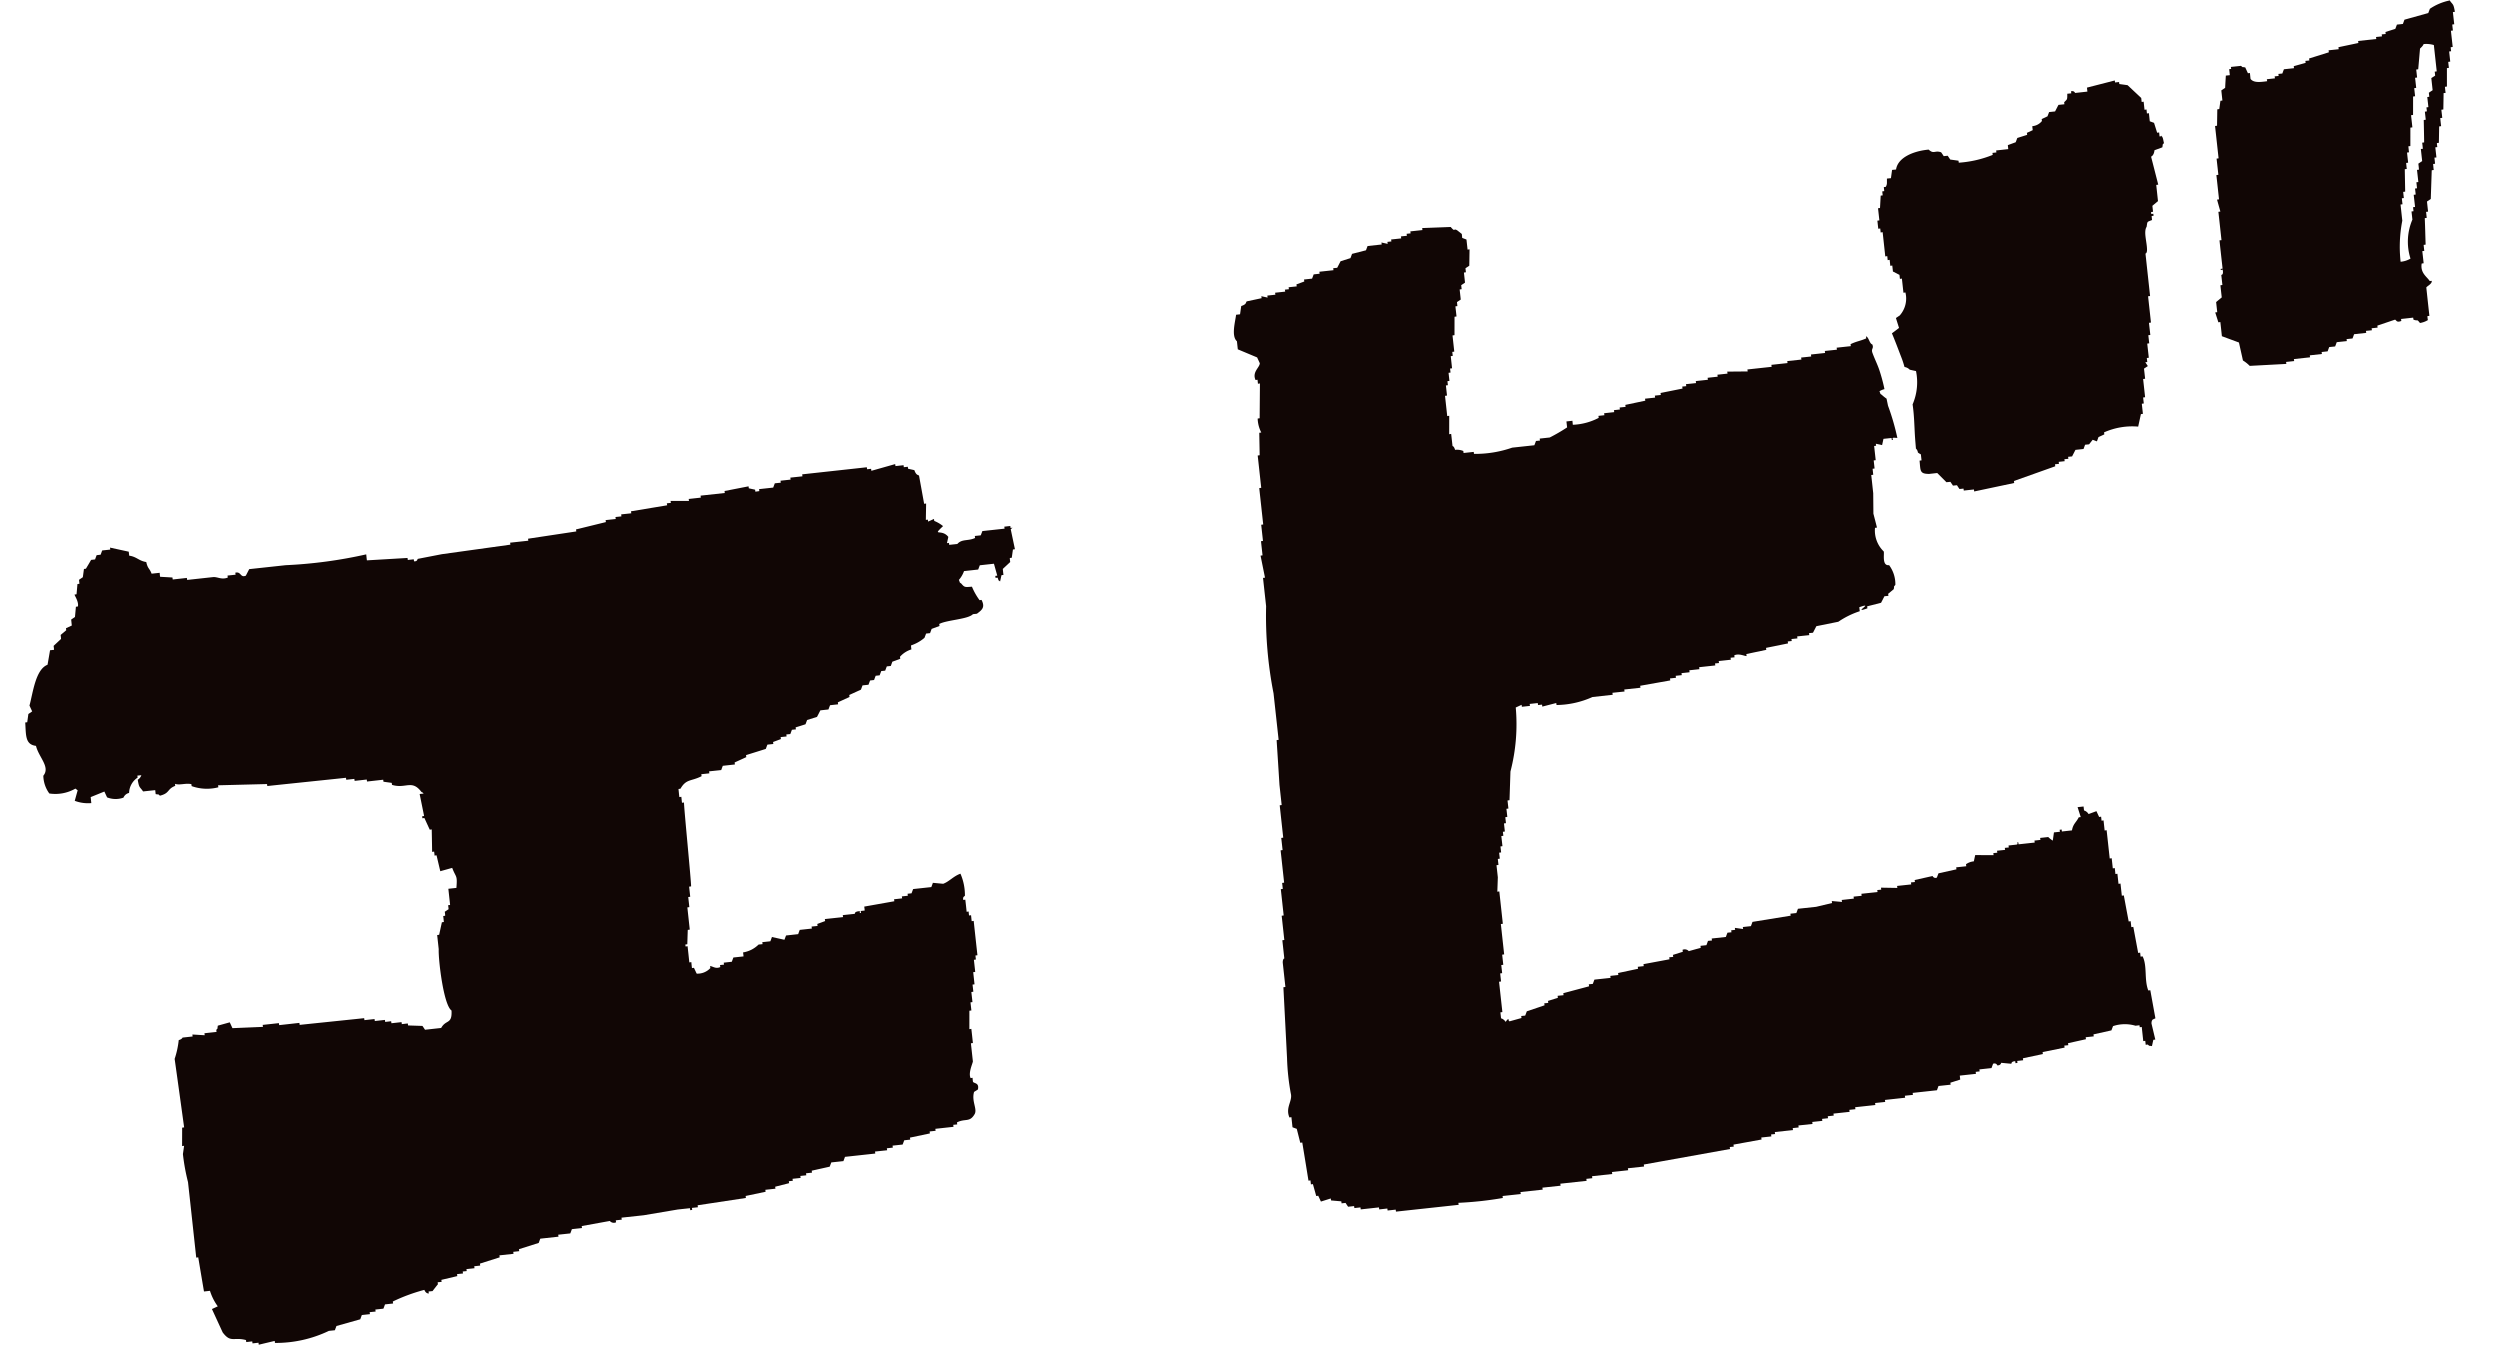
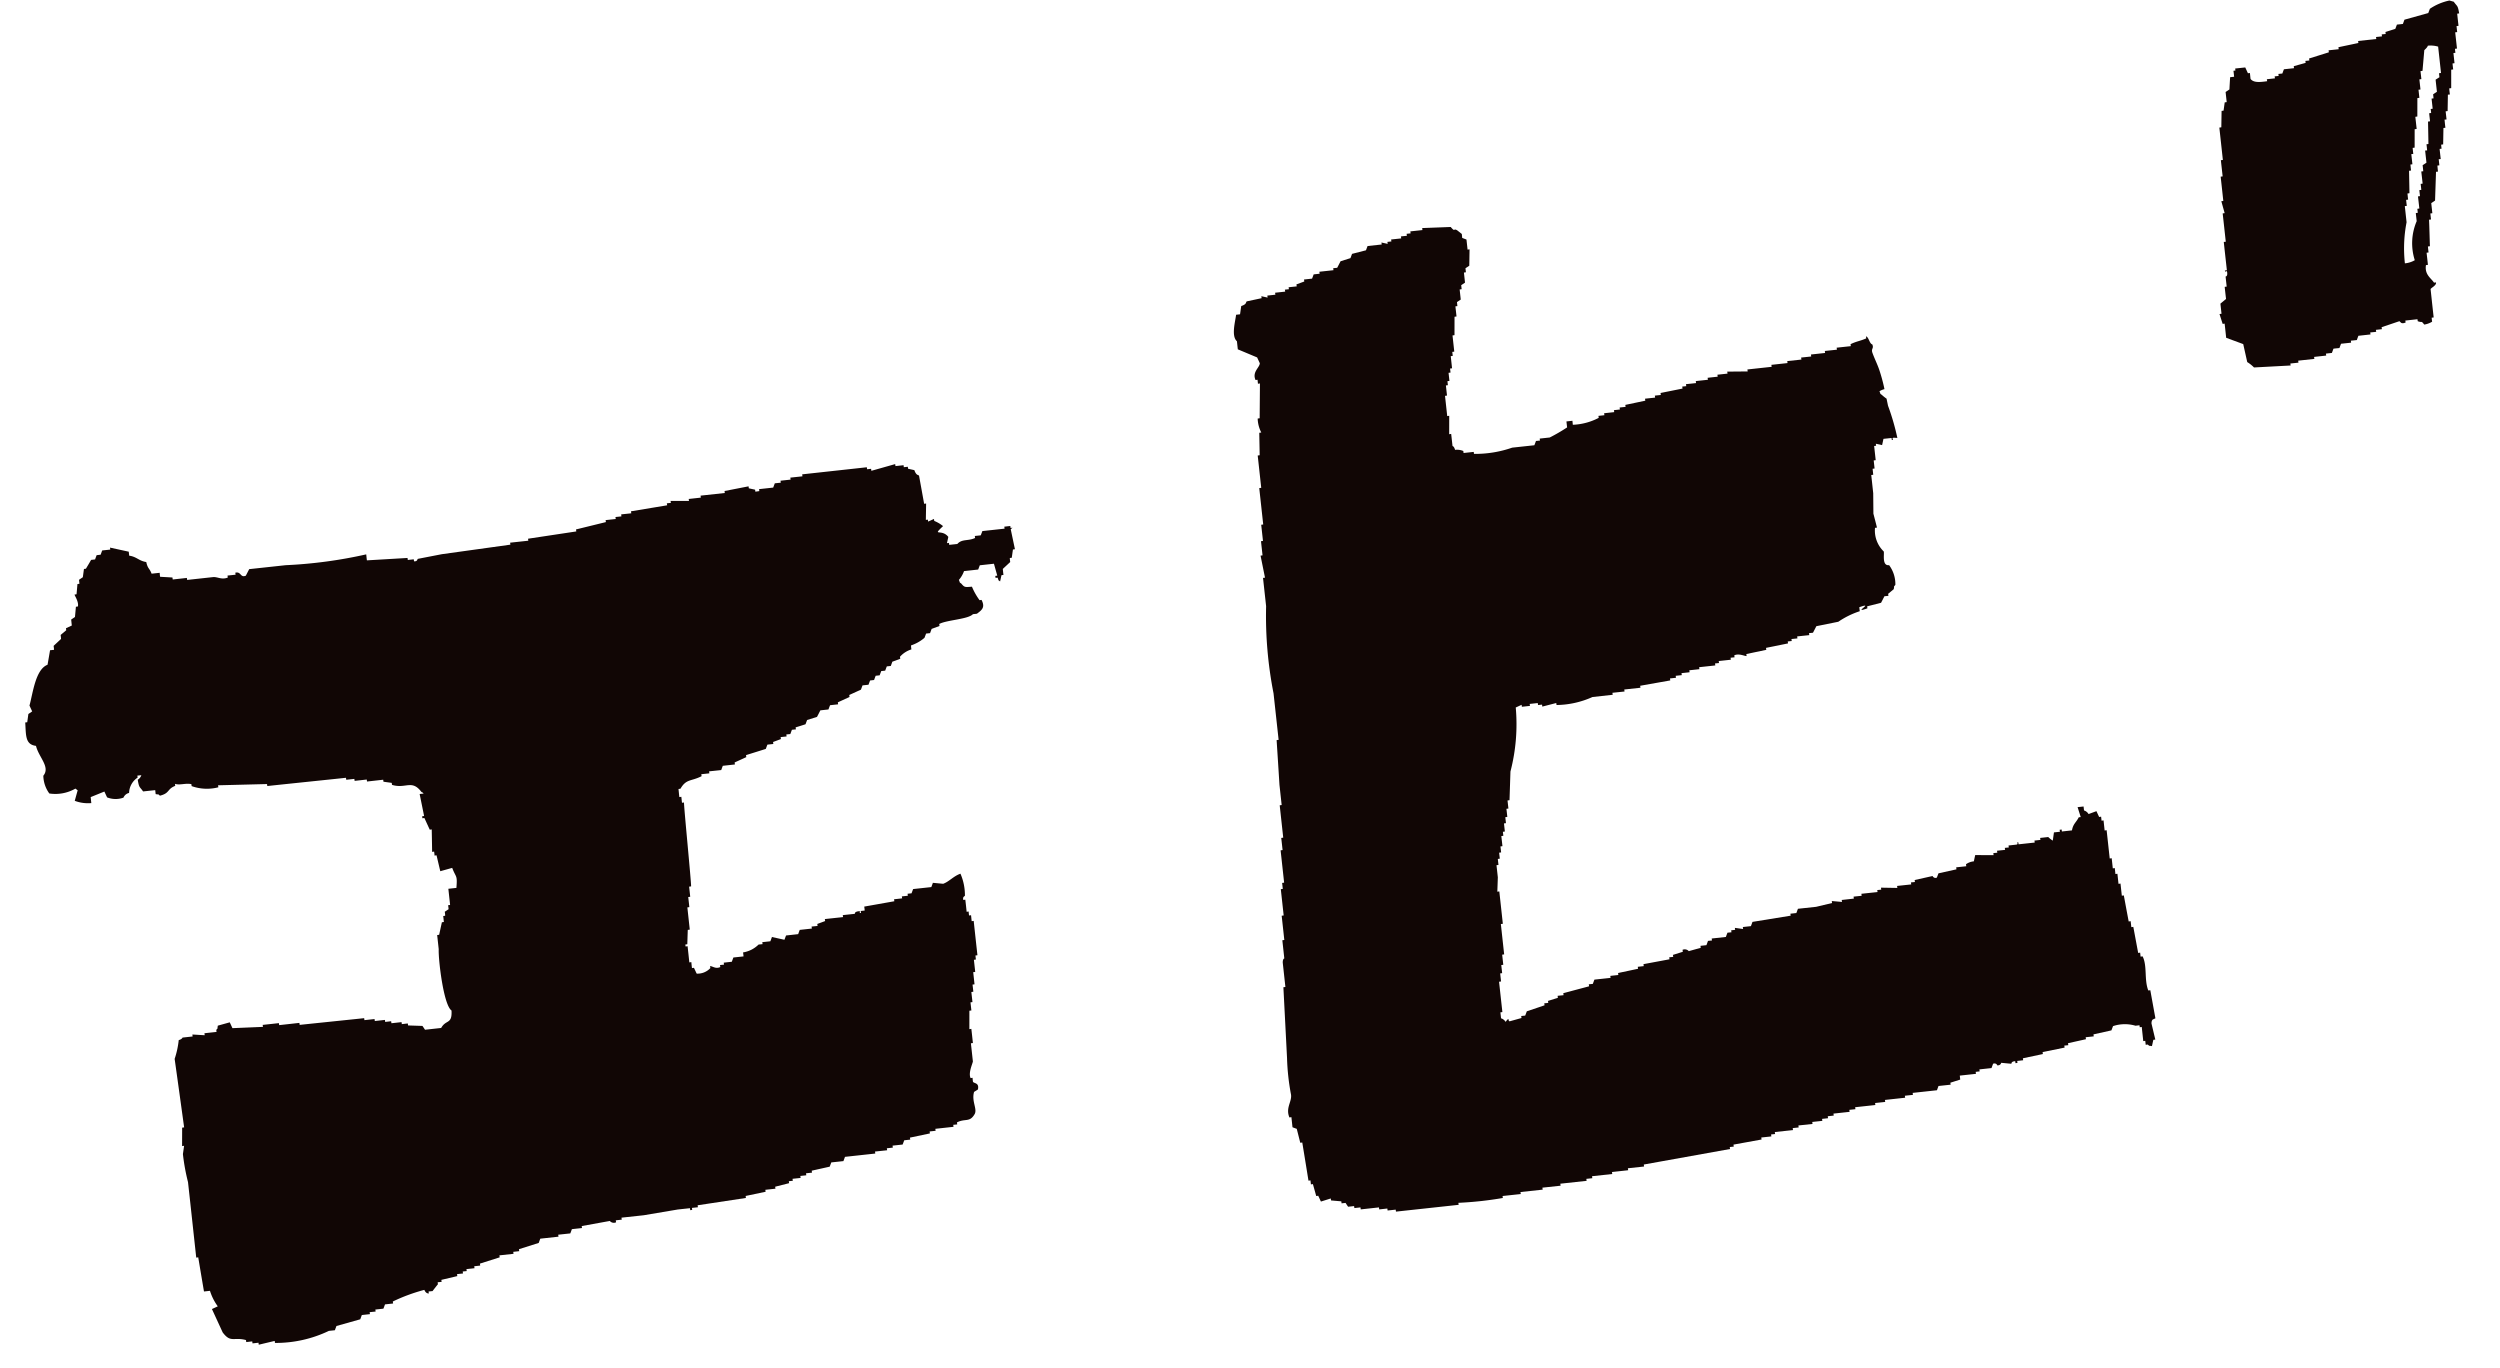
<svg xmlns="http://www.w3.org/2000/svg" width="124.912" height="68.33">
  <g data-name="グループ 750" fill="#110605" fill-rule="evenodd">
-     <path data-name="パス 1850" d="M122.385.026a2.754 2.754 0 00-.977.413l-.08.213-1.19.332-.078.213c-.1.014-.2.02-.299.033-.026.071-.052.143-.08.213l-.494.156.014.1-.2.02.015.098c-.1.014-.2.021-.299.033l.014.099-.909.1.014.1c-.33.071-.664.14-.998.211l.014.1-.505.054.014.1-.989.31.014.099c-.067.01-.135.014-.199.02l.014.099-.595.166.014.1-.504.054c-.028.07-.053.14-.08.213l-.198.02.014.1-.2.022.015.099-.404.044.014.099c-.363.05-.672.084-.829-.113-.014-.1-.02-.2-.033-.298l-.099.013-.133-.29c-.208-.04-.085.022-.214-.079l-.504.054.014.099-.1.014c.015.099.022.199.033.298-.067.01-.135.014-.199.023-.013.204-.025.408-.035.611l-.191.128.054.505-.099.014-.057.412-.099.014-.013.819-.099.014.176 1.616-.1.014.089.808-.099.014c.045.404.088.81.132 1.213l-.099.014.166.595-.099.014c.053.472.104.943.155 1.415l-.1.01c.05.473.103.943.155 1.414l-.1.014c.02.14.094-.053.113.085.032.224-.078.213-.078.213l.055.504-.099.014c.02.199.044.403.067.606-.09.077-.188.155-.281.234l.055.504-.1.014.157.493.099-.014c.027.236.052.47.077.708l.852.315.2.897a1.754 1.754 0 01.34.27l1.83-.098-.014-.099.405-.043-.014-.1.809-.088-.014-.099.605-.067-.014-.099.299-.033.078-.213c.099-.013.199-.02.298-.032l.08-.214.504-.054-.013-.1c.1-.008.199-.02.298-.031l.078-.213.606-.067-.014-.1c.1-.008.199-.02.298-.03l-.014-.1.299-.033-.014-.099.887-.3c.079.047.078.157.312.067l-.014-.099.606-.067.014.1c.254.094.147-.055.326.168a1.067 1.067 0 00.393-.144 2.604 2.604 0 01-.023-.199l.1-.013c-.053-.472-.103-.944-.154-1.416.019-.06.304-.185.27-.334l-.1.01c-.145-.226-.475-.394-.402-.874l.099-.014q-.032-.299-.067-.605l.099-.014c-.014-.099-.022-.199-.033-.298l.1-.014c-.015-.441-.024-.883-.043-1.323l.099-.014c-.014-.099-.021-.199-.033-.298l.099-.014-.055-.504a4.22 4.22 0 00.19-.128l.048-1.435.099-.014c-.014-.099-.02-.199-.03-.298l.098-.014-.032-.305.1-.008-.056-.506.1-.014a1.51 1.51 0 01-.021-.199l.099-.014.014-.819.099-.013c-.02-.135-.03-.27-.044-.404l.1-.01-.045-.405.099-.014c.004-.271.01-.546.013-.819l.1-.009c-.014-.099-.024-.203-.034-.304l.1-.014v-.92l.1-.014c-.015-.099-.024-.199-.034-.298l.1-.014c-.019-.166-.036-.338-.054-.505l.099-.014c-.01-.068-.02-.133-.021-.199l.099-.013-.089-.809.1-.014c-.014-.099-.022-.199-.033-.298l.099-.014c-.023-.199-.045-.404-.067-.607l.099-.014c-.071-.432-.1-.335-.268-.582m-.642 3.559l-.099.014c.01.067.019.133.022.199l-.19.121c.02.2.044.406.065.606-.063.042-.127.082-.19.128.01.066.014.132.023.199l-.1.014.055.504-.099.014c.01.067.02.133.022.199l-.099.014.044.402-.1.014c.008.374.015.747.02 1.12l-.098.014c.014.1.023.2.033.305l-.1.009.066.605-.191.128c.013.1.022.199.032.299l-.099.014c.023.198.045.403.067.605l-.099.014c.014.1.022.199.033.298l-.099.014.033.299-.1.014.068.605-.1.014.022.2-.1.013.045.406a2.8 2.8 0 00-.095 1.95 1.2 1.2 0 01-.494.157 6.808 6.808 0 01.084-2.053l-.088-.806.1-.014c-.015-.099-.024-.199-.034-.298l.1-.014c-.015-.1-.021-.2-.033-.305l.099-.014-.02-1.12.1-.014c-.014-.099-.021-.199-.031-.298l.099-.014a83.519 83.519 0 01-.055-.506l.099-.013c-.014-.1-.022-.2-.033-.299l.1-.014.001-.919.1-.014-.066-.607.1-.014.002-.92.1-.014-.044-.403.099-.014-.055-.504.1-.014-.044-.398.1-.014.09-1.031c.01-.022.14-.115.18-.228a1.319 1.319 0 01.511.048c.049.44.096.875.143 1.313" />
-     <path data-name="パス 1851" d="M108 6.804l-.099.014-.02-.2-.1.014a45.34 45.34 0 00-.155-.494l-.213-.078-.043-.404-.1.014-.02-.199-.1.014-.043-.404-.099.014-.022-.199-.683-.64-.412-.057-.013-.1-.2.022-.013-.1-1.391.357.022.199-.606.067c-.027-.004-.048-.127-.213-.08l.014.1-.2.02c0 .322.002.258-.157.427l.013.099-.298.031-.168.327-.299.032-.08.213-.29.135.013.099a.692.692 0 01-.483.258l.022.199-.291.134.014.1-.493.156-.08.213-.393.145.021.199-.606.067.014.099-.198.023.014.099a5.493 5.493 0 01-1.696.39l-.014-.1-.412-.057-.127-.19-.2.02a3.547 3.547 0 00-.127-.191c-.32-.116-.36.11-.625-.136-.774.07-1.545.403-1.629.995l-.199.02-.057.413-.199.02c-.006.23.02.267-.057.413l-.1.014.022.199-.1.014.022.199-.1.013-.034.617-.099.014.067.606-.1.014.045.404.099-.014.02.199.1-.014.131 1.211.1-.014.02.2.1-.015.031.299.1-.014.032.298.327.168.022.2.099-.015.077.708.099-.014a1.272 1.272 0 01-.285 1.15c-.063.043-.127.083-.189.128.05.165.103.33.155.494l-.356.27c.172.403.325.822.48 1.222.059.15.106.304.15.46a.45.45 0 01.261.135c.104.024.209.047.313.068a2.8 2.8 0 01-.17 1.666c.076.506.085 1.02.114 1.533.014.23.035.457.053.684l.012-.001c.163.21-.026.14.234.28l.033.3-.099.013c.053.498-.008.664.481.664l.403-.045.46.46.198-.02.128.19.2-.02c.04.063.08.127.127.189l.199-.02.014.098.506-.055.014.1 1.999-.423-.014-.1 2.066-.736-.014-.099.2-.023-.015-.099.299-.033-.014-.099.199-.02-.014-.1.199-.02.168-.327.404-.044.078-.213.199-.02.18-.228.212.08c.026-.072.053-.142.078-.214l.292-.135-.014-.099a3.449 3.449 0 011.706-.288l.136-.625.1-.014-.055-.504.099-.014-.033-.298.099-.014-.099-.91.1-.013-.056-.506.192-.127c-.043-.063-.083-.127-.128-.19l.099-.013-.023-.2.1-.013-.078-.707.099-.014-.045-.404.1-.014-.068-.605.1-.014-.144-1.313.1-.014-.23-2.12s.083-.004.077-.214c-.007-.375-.18-.883-.02-1.122.047-.282 0-.232.27-.34l-.02-.2.098-.013-.014-.1-.099.014-.014-.099.1-.014-.033-.298.28-.234-.087-.809.1-.014-.356-1.393c.006-.026.135-.04.168-.327l.393-.145c.04-.207-.022-.085.08-.213-.053-.225-.037-.264-.145-.392" />
+     <path data-name="パス 1850" d="M122.385.026a2.754 2.754 0 00-.977.413l-.08.213-1.19.332-.078.213c-.1.014-.2.02-.299.033-.026.071-.052.143-.08.213l-.494.156.014.1-.2.02.015.098c-.1.014-.2.021-.299.033l.014.099-.909.1.014.1c-.33.071-.664.14-.998.211l.014.1-.505.054.014.1-.989.31.014.099c-.067.01-.135.014-.199.02l.014.099-.595.166.014.1-.504.054c-.028.07-.053.14-.08.213l-.198.02.014.1-.2.022.015.099-.404.044.014.099c-.363.05-.672.084-.829-.113-.014-.1-.02-.2-.033-.298l-.099.013-.133-.29l-.504.054.014.099-.1.014c.015.099.022.199.033.298-.067.01-.135.014-.199.023-.013.204-.025.408-.035.611l-.191.128.054.505-.099.014-.057.412-.099.014-.013.819-.099.014.176 1.616-.1.014.089.808-.099.014c.045.404.088.81.132 1.213l-.099.014.166.595-.099.014c.053.472.104.943.155 1.415l-.1.01c.05.473.103.943.155 1.414l-.1.014c.02.14.094-.053.113.085.032.224-.078.213-.078.213l.055.504-.099.014c.02.199.044.403.067.606-.09.077-.188.155-.281.234l.055.504-.1.014.157.493.099-.014c.027.236.052.47.077.708l.852.315.2.897a1.754 1.754 0 01.34.27l1.83-.098-.014-.099.405-.043-.014-.1.809-.088-.014-.099.605-.067-.014-.099.299-.033.078-.213c.099-.013.199-.02.298-.032l.08-.214.504-.054-.013-.1c.1-.008.199-.02.298-.031l.078-.213.606-.067-.014-.1c.1-.008.199-.02.298-.03l-.014-.1.299-.033-.014-.099.887-.3c.079.047.078.157.312.067l-.014-.099.606-.067.014.1c.254.094.147-.055.326.168a1.067 1.067 0 00.393-.144 2.604 2.604 0 01-.023-.199l.1-.013c-.053-.472-.103-.944-.154-1.416.019-.06.304-.185.27-.334l-.1.01c-.145-.226-.475-.394-.402-.874l.099-.014q-.032-.299-.067-.605l.099-.014c-.014-.099-.022-.199-.033-.298l.1-.014c-.015-.441-.024-.883-.043-1.323l.099-.014c-.014-.099-.021-.199-.033-.298l.099-.014-.055-.504a4.22 4.22 0 00.19-.128l.048-1.435.099-.014c-.014-.099-.02-.199-.03-.298l.098-.014-.032-.305.1-.008-.056-.506.1-.014a1.51 1.51 0 01-.021-.199l.099-.014.014-.819.099-.013c-.02-.135-.03-.27-.044-.404l.1-.01-.045-.405.099-.014c.004-.271.01-.546.013-.819l.1-.009c-.014-.099-.024-.203-.034-.304l.1-.014v-.92l.1-.014c-.015-.099-.024-.199-.034-.298l.1-.014c-.019-.166-.036-.338-.054-.505l.099-.014c-.01-.068-.02-.133-.021-.199l.099-.013-.089-.809.1-.014c-.014-.099-.022-.199-.033-.298l.099-.014c-.023-.199-.045-.404-.067-.607l.099-.014c-.071-.432-.1-.335-.268-.582m-.642 3.559l-.099.014c.01.067.019.133.022.199l-.19.121c.02.2.044.406.065.606-.063.042-.127.082-.19.128.01.066.014.132.023.199l-.1.014.055.504-.099.014c.01.067.02.133.022.199l-.099.014.044.402-.1.014c.008.374.015.747.02 1.12l-.098.014c.014.1.023.2.033.305l-.1.009.066.605-.191.128c.013.1.022.199.032.299l-.099.014c.023.198.045.403.067.605l-.099.014c.014.1.022.199.033.298l-.099.014.033.299-.1.014.068.605-.1.014.022.2-.1.013.045.406a2.8 2.8 0 00-.095 1.95 1.2 1.2 0 01-.494.157 6.808 6.808 0 01.084-2.053l-.088-.806.1-.014c-.015-.099-.024-.199-.034-.298l.1-.014c-.015-.1-.021-.2-.033-.305l.099-.014-.02-1.12.1-.014c-.014-.099-.021-.199-.031-.298l.099-.014a83.519 83.519 0 01-.055-.506l.099-.013c-.014-.1-.022-.2-.033-.299l.1-.014.001-.919.1-.014-.066-.607.1-.014.002-.92.1-.014-.044-.403.099-.014-.055-.504.1-.014-.044-.398.1-.014.09-1.031c.01-.022.14-.115.18-.228a1.319 1.319 0 01.511.048c.049.44.096.875.143 1.313" />
    <path data-name="パス 1852" d="M107.695 50.88c-.086-.467-.17-.936-.255-1.404l-.1.014c-.214-.532-.045-1.237-.286-1.706l-.1.014-.021-.199-.1.014-.243-1.302-.099.014-.033-.298-.099.014c-.082-.433-.163-.868-.243-1.302l-.1.014-.066-.606-.1.014-.054-.504-.099.014-.033-.298-.099.014-.055-.506-.099.014-.154-1.414-.1.014-.054-.504-.099.014-.023-.2-.099.015-.135-.291-.392.145a.4.4 0 00-.227-.18l-.023-.198-.299.033.157.494-.1.014c-.124.257-.281.32-.337.653l-.504.055-.014-.1-.099.015.014.099-.298.031-.058.412a1.257 1.257 0 01-.227-.18l-.405.045.014.099-.298.033.014.099-.808.088-.014-.099c-.141.012.048.067-.085.113l-.402.045.013.099-.199.02.014.1-.403.043.014.099-.199.02.014.1-.919-.001c-.024.104-.045.208-.068.312a.8.8 0 00-.393.145l.014.1-.504.054.014.1-.899.2-.08.212a.155.155 0 01-.213-.078l-.897.2.014.1-.2.02.015.1-.707.076.014.1-.82-.014.015.1-.2.02.015.1-.808.086.014.1-.404.043.014.099-.606.067.014.099-.511-.045.014.099-.795.19-.91.098-.079.213-.298.033.014.099-1.908.31-.078.213-.404.044.013.099-.412-.057.014.099-.198.023.014.099-.2.02-.08.214-.707.077.014.099-.199.02c-.025.072-.052.142-.078.214l-.298.033.014.099-.596.166a.271.271 0 00-.313-.068l.014.099-.494.155.014.1-.199.02.014.1-1.302.243.014.099-.298.033.014.099-.998.212.013.099-.402.044.014.1-.808.087-.08.214-.2.02.015.1-1.29.344.014.1-.298.031.014.1-.494.156.013.099-.199.02.014.1-.886.3c-.028.072-.053.143-.08.214l-.2.021.014.1-.595.166c-.11-.063.022-.142-.113-.086l-.085.113A.406.406 0 0075 50.88l-.033-.298.099-.014-.166-1.515.1-.014-.044-.402.099-.014-.044-.404.1-.014-.055-.505.099-.014-.165-1.516.099-.014-.176-1.616-.099.014.025-.719-.067-.605.099-.014-.033-.299.099-.014-.033-.298.1-.014-.034-.298.1-.014-.056-.505.1-.014-.023-.199.099-.014-.044-.404.099-.014-.032-.298.1-.014-.044-.404.099-.014-.045-.403.1-.014.047-1.436a9.382 9.382 0 00.264-3.196l.292-.135.014.099.404-.044-.014-.099.404-.043.014.099.2-.021.013.099.697-.179.014.1a4.506 4.506 0 001.796-.4l1.01-.111-.014-.1.606-.064-.014-.1.809-.088-.014-.099 1.504-.267-.014-.099.299-.033-.014-.099.304-.033-.014-.1.404-.044-.014-.099.505-.055-.014-.099.808-.088-.014-.1.199-.02-.014-.1.606-.066-.014-.1.199-.02-.014-.099c.238-.112.53.049.616.035l-.014-.1.998-.21-.014-.098 1.1-.223-.014-.099.2-.02-.015-.1.299-.031-.014-.1.606-.064-.014-.1.199-.02.169-.327 1.099-.222a4.21 4.21 0 011.068-.525l-.023-.199c.82-.293-.414.35.406.055l-.014-.099.696-.178.168-.327.2-.02-.015-.1.281-.234c.04-.208-.024-.086.08-.213a1.582 1.582 0 00-.313-.987c-.374.052-.224-.587-.269-.685a1.454 1.454 0 01-.435-1.178l.099-.013a70.696 70.696 0 00-.179-.696l-.009-1.021-.098-.91.099-.013-.032-.299.099-.013-.044-.403.1-.014-.078-.707.1-.014-.015-.1.313.069c.024-.104.046-.209.068-.313l.404-.043.014.099c.143.005-.049-.072.085-.113l.191.011a11.72 11.72 0 00-.467-1.61c-.022-.113-.05-.234-.072-.352a2.02 2.02 0 01-.227-.18c-.126-.102-.043.006-.128-.191a.9.9 0 01.25-.105 8.4 8.4 0 00-.263-.973c-.1-.289-.236-.556-.339-.842-.078-.218.088-.209-.008-.423-.136-.023-.177-.374-.314-.398l.014.1c-.285.129-.485.143-.785.29l.014.098-.708.077.014.1-.605.064.013.1-.707.077.014.099-.504.053.014.1-.707.077.013.099-.807.088.014.099-1.212.132.014.099-1.021.009.014.1-.505.054.014.099-.504.055.014.099-.606.066.014.1-.504.054.014.1-.2.02.015.1-1.1.221.015.1-.299.031.014.1-.505.054.014.1-.999.21.014.098-.298.033.014.099-.298.033.013.099-.504.055.014.099-.298.032.014.1a3.038 3.038 0 01-1.292.345l-.02-.2-.3.033.034.299a9.287 9.287 0 01-.866.503l-.504.055.014.099-.199.02-.08.214-1.11.12a5.6 5.6 0 01-1.908.311l-.013-.099-.506.055-.014-.1a.819.819 0 00-.412-.057c-.053-.19-.127-.19-.127-.19l-.067-.606-.1.014.002-.92-.1.014-.11-1.01.099-.015-.055-.505.099-.014-.022-.199.1-.014-.044-.404.099-.013-.023-.2.099-.013-.065-.606.099-.014-.022-.199.099-.014-.088-.808.099-.014.002-.92.099-.014-.055-.505.099-.014-.021-.199.189-.127-.055-.504.1-.014-.022-.2.19-.127-.054-.504.099-.014-.022-.2.191-.127.013-.819-.099.014-.055-.504-.213-.08-.02-.198-.228-.18c-.208-.128-.085.114-.326-.169l-1.427.054.014.1-.605.066.013.1-.199.02.014.1-.298.031.014.1-.504.054.013.099-.199.02.014.1-.312-.068.014.099-.707.077-.08.213-.696.179-.079.213-.494.156-.169.327-.199.02.014.1-.706.077.014.099-.298.033-.079.212-.403.044.013.1-.392.144.014.1-.405.043.014.099-.2.02.015.1-.505.055.014.099-.402.044.014.1c-.105-.024-.209-.045-.313-.069l.014.099-.738.158c-.07.041.019.136-.281.235-.02.139-.038.277-.059.412l-.198.023c-.034.314-.254 1.067.042 1.323l.044.404.966.405.134.291c-.01.222-.394.433-.214.838l.099-.014.022.2.099-.015-.014 1.74-.1.013a1.642 1.642 0 00.18.696l-.1.014c.006.374.015.747.02 1.122l-.098.014.176 1.614-.099.014.198 1.817-.1.014.088.808-.099.014.077.707-.099.014.222 1.1-.099.013.155 1.414a20.056 20.056 0 00.371 4.353l.254 2.324-.1.014q.073 1.116.142 2.233l.11 1.01-.098.014.176 1.616-.099.014.067.606-.099.014.176 1.614-.1.014.033.298-.099.014.143 1.313-.1.014.132 1.211-.099.014.099.91s-.083.011-.078.212l.132 1.212-.1.014.183 3.556a11.478 11.478 0 00.2 1.817c.043.36-.282.654-.082 1.133l.1-.014.054.505.213.079.176.696.1-.014q.156.953.31 1.907l.099-.014.023.2.099-.015.166.596.1-.014.134.291.493-.155.014.099.512.045.014.1.199-.022c.04.063.081.127.127.191l.299-.032.014.099.304-.033.014.099.91-.099.013.1.405-.044.014.099.404-.044.014.1 3.132-.34-.014-.1a17.794 17.794 0 002.222-.242l-.014-.099.91-.098-.015-.1 1.11-.12-.014-.099.91-.098-.015-.1L79.275 59l-.014-.099.299-.032-.014-.1 1.01-.11-.014-.1.809-.088-.014-.099.809-.087-.014-.1 4.31-.775-.014-.1.199-.02-.014-.1 1.403-.255-.014-.1.504-.054-.014-.099.2-.02-.014-.1.909-.098-.014-.1.298-.031-.014-.1.706-.076-.013-.1.504-.054-.014-.099.298-.033-.014-.099.299-.033-.014-.099.807-.088-.014-.1.305-.032-.014-.099 1.01-.11-.014-.1.506-.054-.014-.1 1.01-.11-.014-.1.404-.043-.014-.099 1.213-.132.078-.213.606-.065-.014-.099.493-.156-.022-.199.808-.088-.013-.1.198-.022-.014-.1.606-.066.078-.213a.152.152 0 01.213.08c.176.004.191-.129.191-.129l.512.048s-.017-.122.19-.128l.014.099.099-.014-.014-.099.298-.033-.014-.099.999-.212-.014-.099 1.1-.223-.015-.1.2-.02-.015-.1.897-.199-.014-.099.403-.043-.014-.1.897-.2.08-.212a1.871 1.871 0 011.123-.02l.198-.023.014.1.1-.015.076.707.1-.014.022.198.1-.013c.127.1.005.043.212.079l.069-.313.099-.014-.19-.797c-.006-.183.08-.213.08-.213" />
    <path data-name="パス 1853" d="M50.591 26.367l-.099.014-.013-.1-.299.034.014.099-1.11.121-.08.213-.298.032.014.1c-.352.165-.657.037-.887.3l-.405.044-.014-.099-.099.014.068-.312c-.333-.429-.833.005-.263-.54a1.722 1.722 0 00-.44-.259l-.015-.099-.292.133-.014-.1-.099.015c.004-.272.01-.547.013-.819l-.099.014q-.126-.701-.254-1.401c-.035-.061-.133.01-.235-.281l-.312-.069-.014-.099-.2.021-.013-.099-.404.044-.014-.1-1.19.336-.014-.1-.199.022-.014-.1-3.23.354.014.099-.606.065.014.099-.505.055.014.099-.299.031-.08.214-.707.077.014.099-.1.014-.098.014-.014-.1-.313-.068-.014-.099-1.2.234.013.099-1.211.132.014.099-.606.067.014.099-.92-.001.014.099-.2.02.015.1-1.807.3.014.1-.505.054.013.1-.298.032.014.099-.506.055.014.099-1.493.367.014.1-2.411.364.013.1-.909.098.014.099-3.423.476-1.201.233c-.028.01-.014.14-.19.122l-.014-.099-.298.032-.014-.1-2.03.12c-.014-.1-.021-.2-.033-.299a23.025 23.025 0 01-4.028.541l-1.819.197-.168.327c-.286.119-.226-.223-.526-.149l.014.1-.403.043.013.1c-.306.12-.49-.033-.718-.025l-1.312.143-.014-.1-.707.078-.014-.1L8 28.819a1.49 1.49 0 01-.02-.199l-.405.044c-.109-.288-.19-.23-.267-.582-.373-.057-.48-.268-.853-.318l-.022-.199-.937-.204.014.099-.404.043-.078.213-.199.023c-.026.07-.053.141-.078.213l-.199.023c-.08.145-.171.29-.257.44l-.1.014-.056.412-.19.128.02.199-.099.014-.045.511-.099.014c-.003.053.218.355.167.595l-.1.014-.047.512-.19.128c.013.099.02.199.032.298l-.292.135.014.1-.28.236c.008.066.018.133.02.199l-.371.346c.009.067.018.134.021.198l-.199.021c-.041.244-.083.486-.125.725-.605.232-.73 1.415-.903 2.04l.135.291-.19.128-.057.412-.1.014c.042.639-.01 1.098.537 1.168.139.574.728 1.054.367 1.492a1.548 1.548 0 00.3.887 2.007 2.007 0 001.303-.244l.113.086c-.05.175-.098.352-.146.525a1.874 1.874 0 00.828.113c-.014-.1-.02-.2-.032-.299l.684-.278.135.291a1.154 1.154 0 00.819.014.393.393 0 01.281-.235.948.948 0 01.427-.767l-.014-.099.199-.02a.416.416 0 01-.18.227c.07.432.1.335.267.584l.606-.065.023.199c.208.038.086-.024.213.078.505-.126.344-.328.765-.491l-.014-.1c.25.08.523-.048.82.014l.013.099a2.278 2.278 0 001.335.059l-.014-.1 2.446-.062.014.099c.538-.059 3.392-.354 3.93-.412l.014.099.405-.044.014.1.605-.068.014.1.808-.09.014.1.412.057.014.1c.692.212.986-.286 1.468.35.123.074.015-.015.113.085l-.2.021.223 1.1-.099.014.014.099.099-.014.268.584.099-.013q.011.56.02 1.122l.1-.014c.009.067.018.133.02.199l.1-.014.188.795.595-.166c.192.51.266.336.21 1l-.402.044.087.808-.099.013c.01.068.019.134.023.2l-.19.127c.01.067.019.135.02.199l-.098.014c.014.099.02.199.033.298l-.1.014-.136.625-.099.014.077.706c-.025.488.236 2.783.64 3.064.037.709-.278.436-.517.872l-.808.089a3.887 3.887 0 00-.128-.191l-.717-.024-.014-.099-.299.033-.014-.099-.505.055-.014-.1-.298.034-.014-.1-.504.055-.014-.099-.505.055-.013-.099c-.299.033-2.92.302-3.223.336l-.014-.1-1.01.112-.014-.1-.81.088.015.099-1.526.064-.134-.291-.596.166c-.038.208.025.086-.078.213l.014.1-.605.066.014.1-.617-.037.013.099-.505.055s-.018.078-.19.127a4.375 4.375 0 01-.204.938q.24 1.71.474 3.422l-.099.014-.003.92.1-.014c-.02.14-.038.277-.059.413a10.22 10.22 0 00.255 1.403c.193 1.751.22 2.02.411 3.772l.1-.014q.142.854.287 1.706l.299-.033a2.659 2.659 0 00.39.775l-.292.135.537 1.167c.407.541.547.217 1.165.383l.013.1.299-.033.014.099.298-.033.014.099.796-.189.014.1a6.129 6.129 0 002.694-.602l.298-.031.08-.213 1.19-.335a7.72 7.72 0 01.078-.213l.405-.044-.014-.1.298-.03-.014-.1.403-.044c.028-.07.053-.141.08-.214l.404-.044-.014-.1a8.792 8.792 0 011.572-.58c.015.002.055.181.227.18l-.013-.1.199-.02s.224-.294.269-.341l-.014-.1.199-.02-.014-.1.797-.188-.013-.1.298-.031-.014-.1.2-.02-.015-.099.404-.044-.014-.099.298-.033-.013-.099.987-.313-.014-.099.706-.077-.014-.099.298-.033-.014-.099.988-.313.078-.213.91-.099-.014-.099.605-.065.079-.213.505-.055-.014-.099 1.403-.255a.262.262 0 00.313.068l-.014-.1.298-.032-.014-.1 1.11-.12 1.706-.288.605-.065.014.1.1-.015-.015-.099.299-.033-.014-.099 2.412-.365-.013-.1.998-.21-.014-.098.505-.055-.014-.099.697-.177-.014-.099.199-.02-.014-.1.404-.043-.014-.1.298-.032-.014-.1.299-.032-.014-.099.898-.2.08-.213.606-.065.078-.213 1.514-.165-.014-.1.606-.064-.014-.1.299-.032-.014-.1.504-.054.08-.213.299-.033-.014-.1.998-.21-.014-.098.299-.033-.014-.099.908-.1-.013-.1.199-.02-.014-.1c.407-.212.63.013.875-.401.166-.257-.158-.643-.02-1.123l.192-.122c.075-.343-.185-.292-.247-.383a1.507 1.507 0 01-.02-.199l-.1.014c-.118-.258.085-.68.115-.829l-.099-.909.1-.014c-.026-.236-.05-.471-.078-.707l-.099.014.001-.92.1-.014-.045-.404.099-.014-.055-.504.099-.014c-.045-.403.007.048-.04-.356l.099-.014-.065-.606.1-.013-.066-.606.1-.014c-.01-.068-.015-.135-.023-.2l.1-.013q-.095-.858-.187-1.716l-.1.014c-.013-.099-.021-.199-.032-.298l-.1.014a2.182 2.182 0 01-.021-.2l-.1.015c-.02-.2-.043-.404-.066-.606l-.1.014c-.048-.168.076-.183.08-.213a2.7 2.7 0 00-.223-1.099c-.341.117-.572.402-.865.504l-.512-.048-.078.213-.91.099c-.027.071-.052.142-.08.213l-.198.021.014.1-.299.032.014.099-.404.045.014.099-1.504.267c.01.067.019.133.022.198l-.2.021.015.1c-.143.02.03-.106-.113-.086-.225.023-.19.128-.19.128l-.606.065.014.099-.91.098.014.1-.392.145.014.099-.299.031.014.1-.606.066c-.026.072-.053.141-.078.213l-.606.067-.08.214-.625-.137-.078.213-.404.044.014.099-.2.02a1.411 1.411 0 01-.774.392c.01.068.019.135.023.2l-.507.054-.078.213-.404.045.014.099-.199.02.014.1c-.233.11-.389-.047-.511-.048l.014.1a.87.87 0 01-.684.277c-.045-.094-.089-.19-.135-.29l-.1.013c-.013-.099-.022-.199-.032-.298l-.1.014q-.042-.404-.087-.808l-.1.014-.013-.099.099-.014.023-.717.1-.014-.12-1.11.099-.014-.055-.504.099-.014-.055-.505.1-.013c-.007-.374-.348-3.816-.357-4.192l-.099.014c-.014-.099-.02-.199-.033-.298l-.099.014c-.018-.134-.028-.27-.043-.404l.099-.014c.289-.501.531-.36 1.055-.626l-.014-.099.403-.043-.014-.1.606-.064.078-.213.606-.067-.014-.1.583-.267-.014-.1.988-.31.079-.214.298-.033-.014-.099.392-.146-.013-.099.298-.032-.014-.1.199-.02.08-.214.2-.02-.015-.1c.166-.05.33-.102.494-.155.028-.071.053-.142.08-.213l.495-.156.168-.327.404-.044c.025-.07.052-.141.08-.213l.402-.044-.013-.1.584-.267-.014-.1.584-.267.079-.213.298-.032.08-.213.199-.023.079-.213.199-.021.08-.213.198-.021c.025-.071.053-.142.08-.213l.2-.021.077-.213.395-.145-.014-.1a1.258 1.258 0 01.572-.368 1.524 1.524 0 01-.02-.199 2 2 0 00.673-.38l.08-.212.198-.021.079-.213.393-.145-.014-.1c.38-.203 1.44-.232 1.684-.49l.2-.022c.241-.184.427-.31.23-.691l-.099.014a3.216 3.216 0 01-.38-.674c-.34.024-.368.044-.525-.148-.126-.103-.043.006-.128-.191a1.339 1.339 0 00.257-.44l.708-.078.08-.213.707-.077.166.595-.099.013.014.1.1-.014c.081.19-.006.087.127.19l.068-.312.1-.014c-.015-.099-.022-.199-.034-.298l.372-.346a2.182 2.182 0 01-.022-.2l.099-.013.058-.412.1-.014-.21-.999" />
  </g>
</svg>